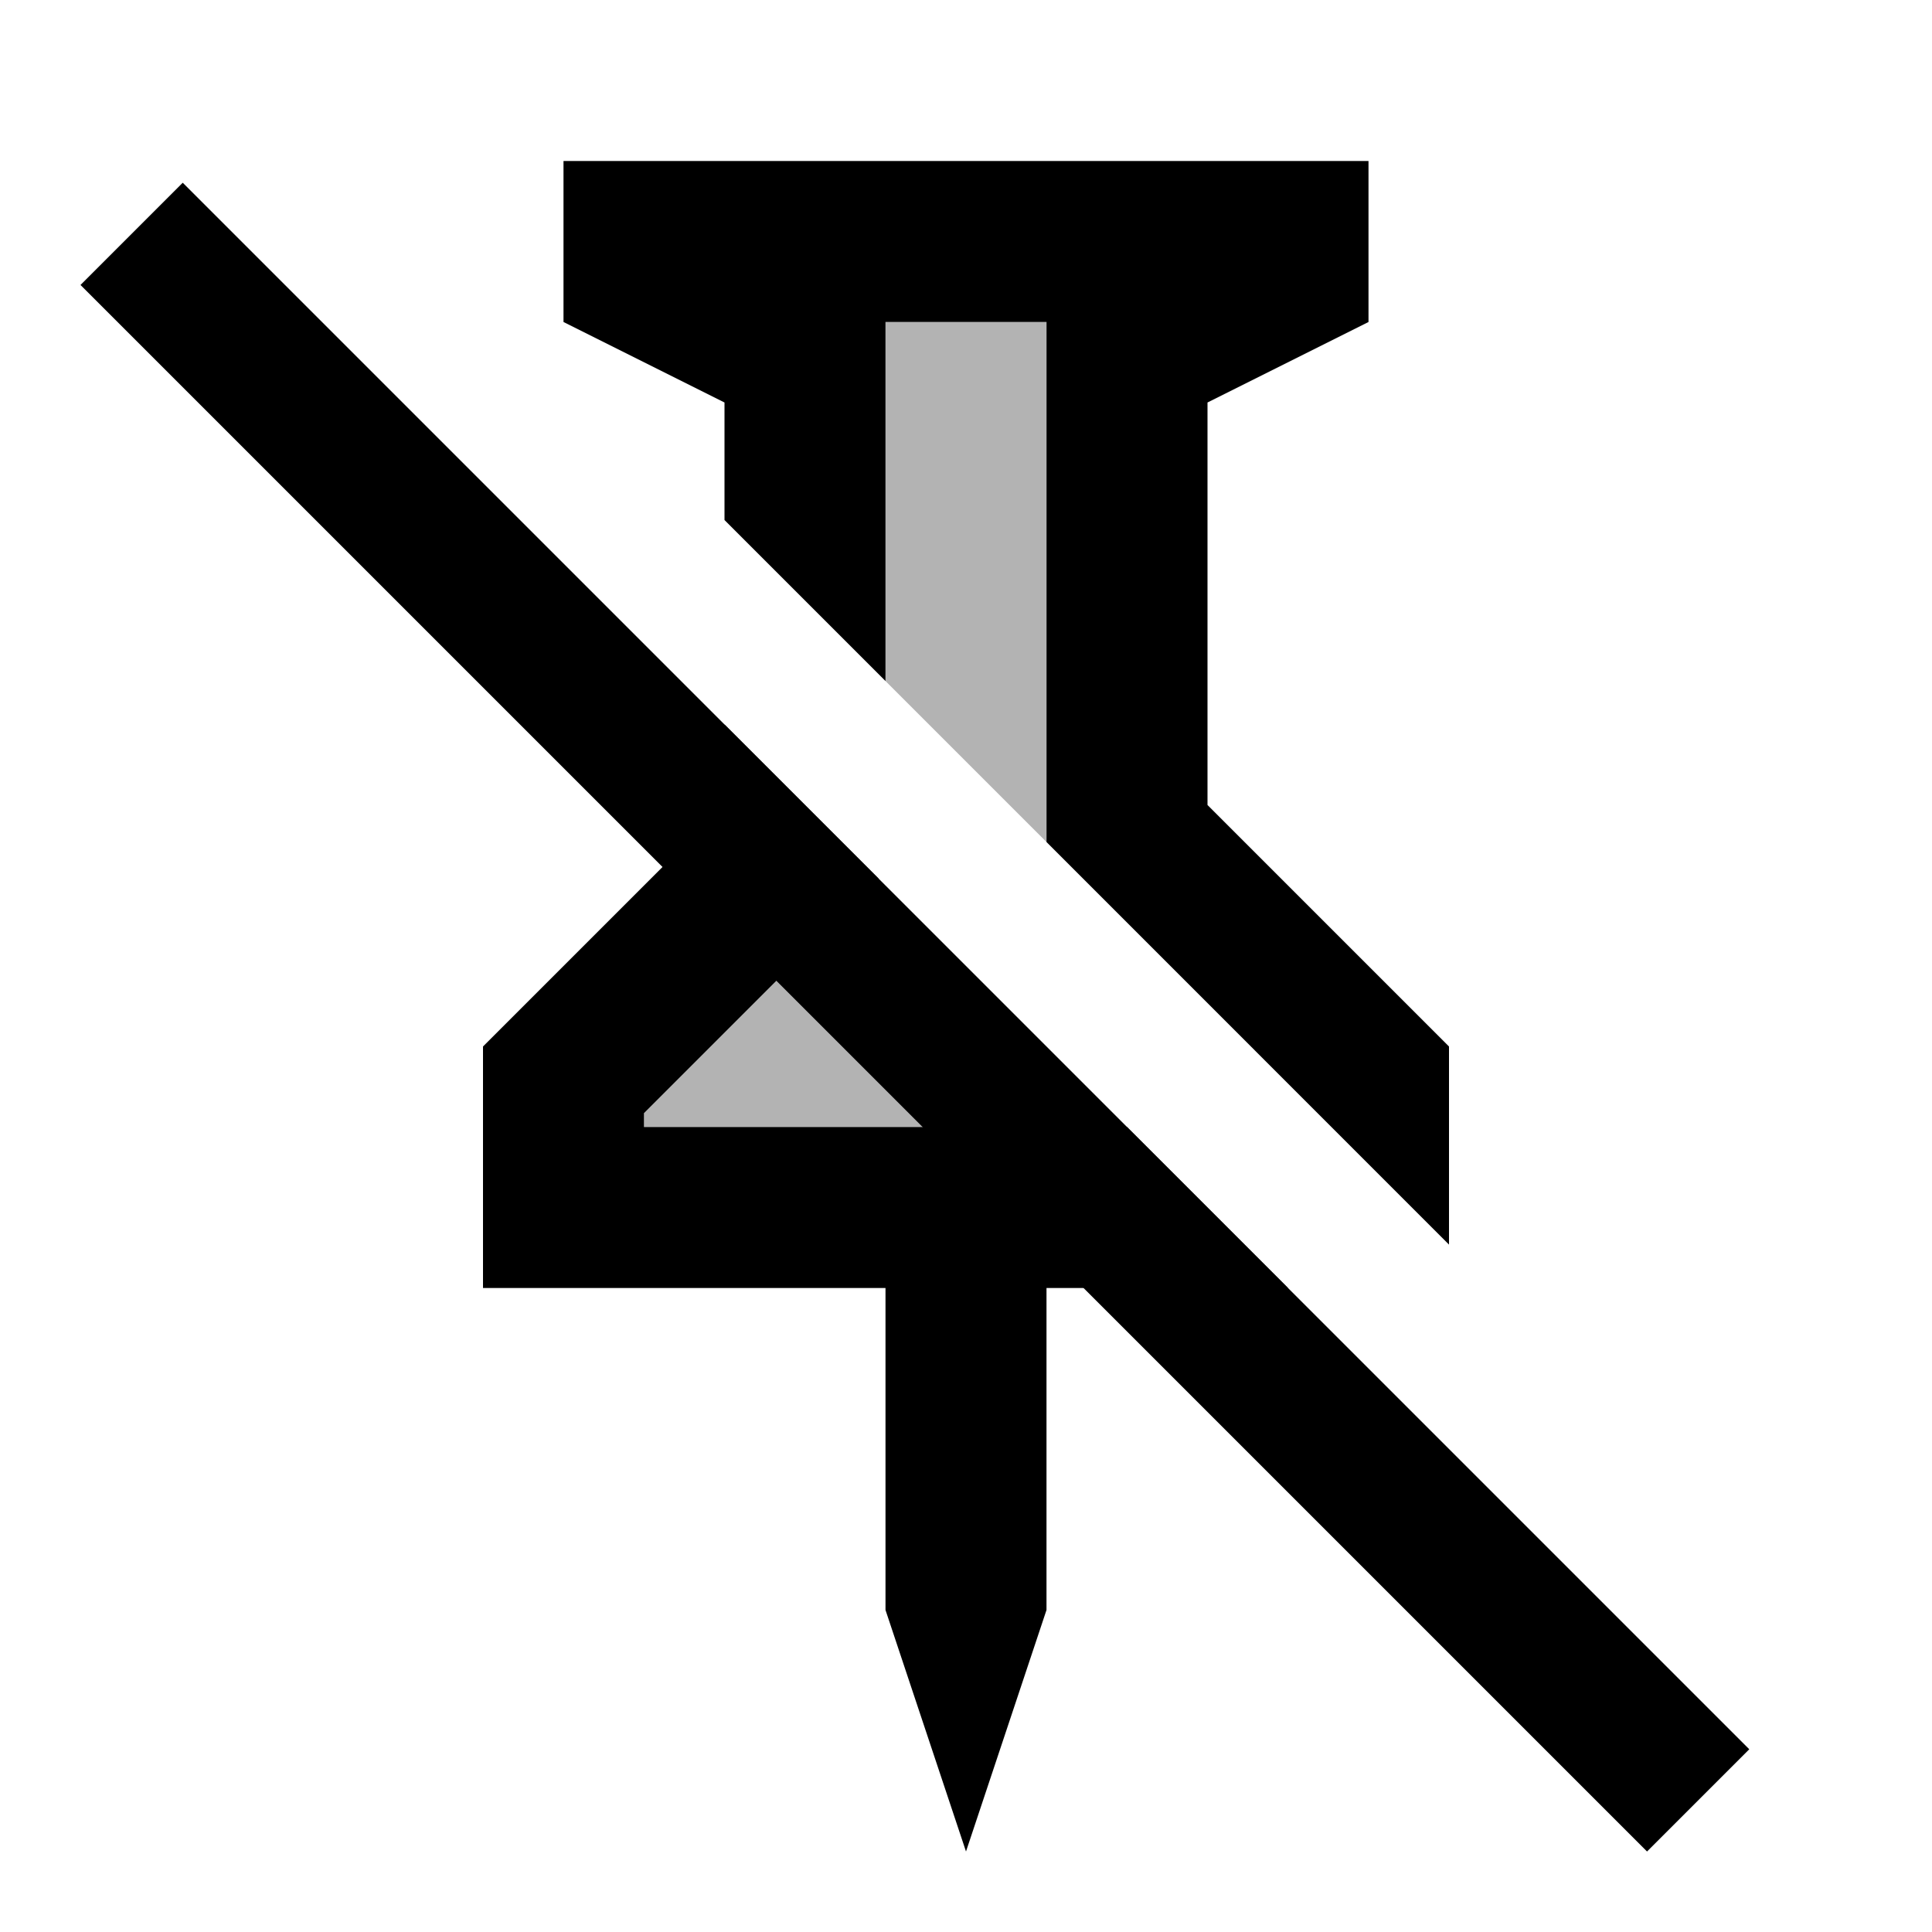
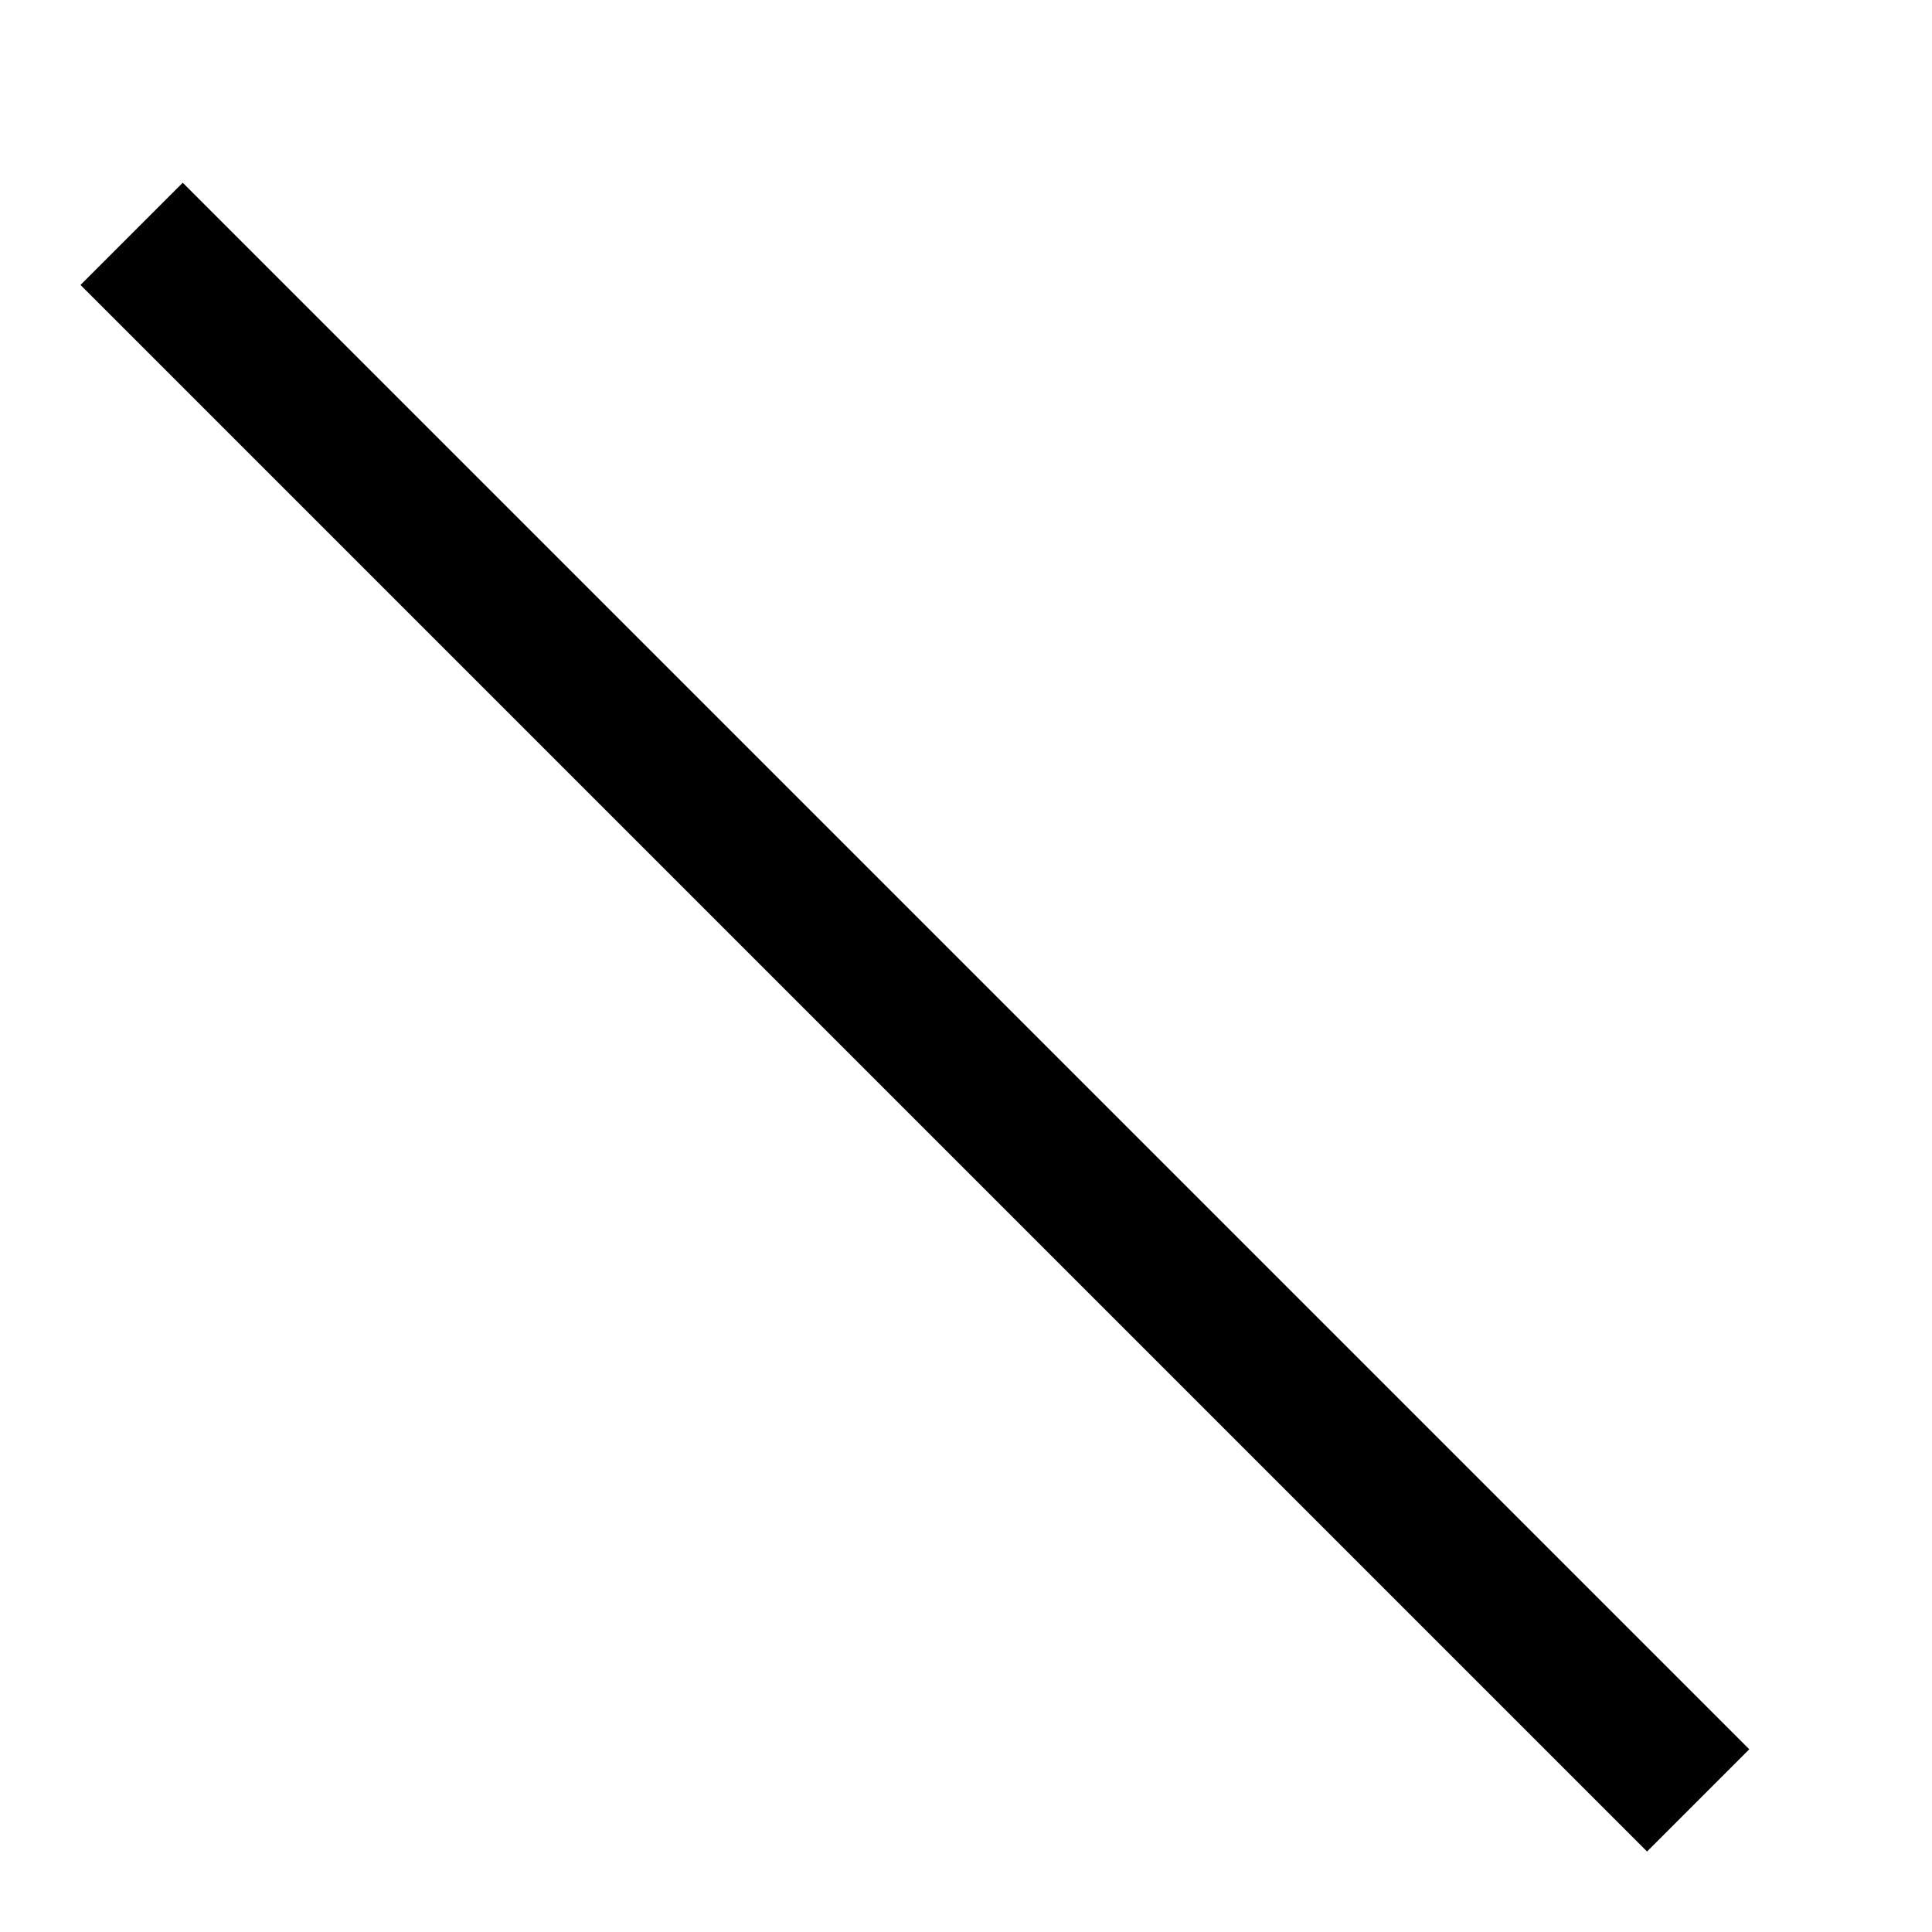
<svg xmlns="http://www.w3.org/2000/svg" width="24" height="24" viewBox="0 0 24 24">
-   <path opacity=".3" d="M9.644 12.184L11.461 14H8v-.172l1.644-1.644zM13 4v6.46l-.73-.73L11 8.46V4h2z" />
-   <path d="M9 9l1.914 1.914L8 13.828V14h6l2 2h-3v4l-1 3l-1-3v-4H6v-3l3-3V9zm8-7v2l-2 1v5l3 3v2.461l-5-5.001V4h-2v4.46l-2-2V5L7 4V2h10z" />
  <path d="M2.27 2.27L1 3.54L20.46 23l1.27-1.27L11 11z" />
</svg>